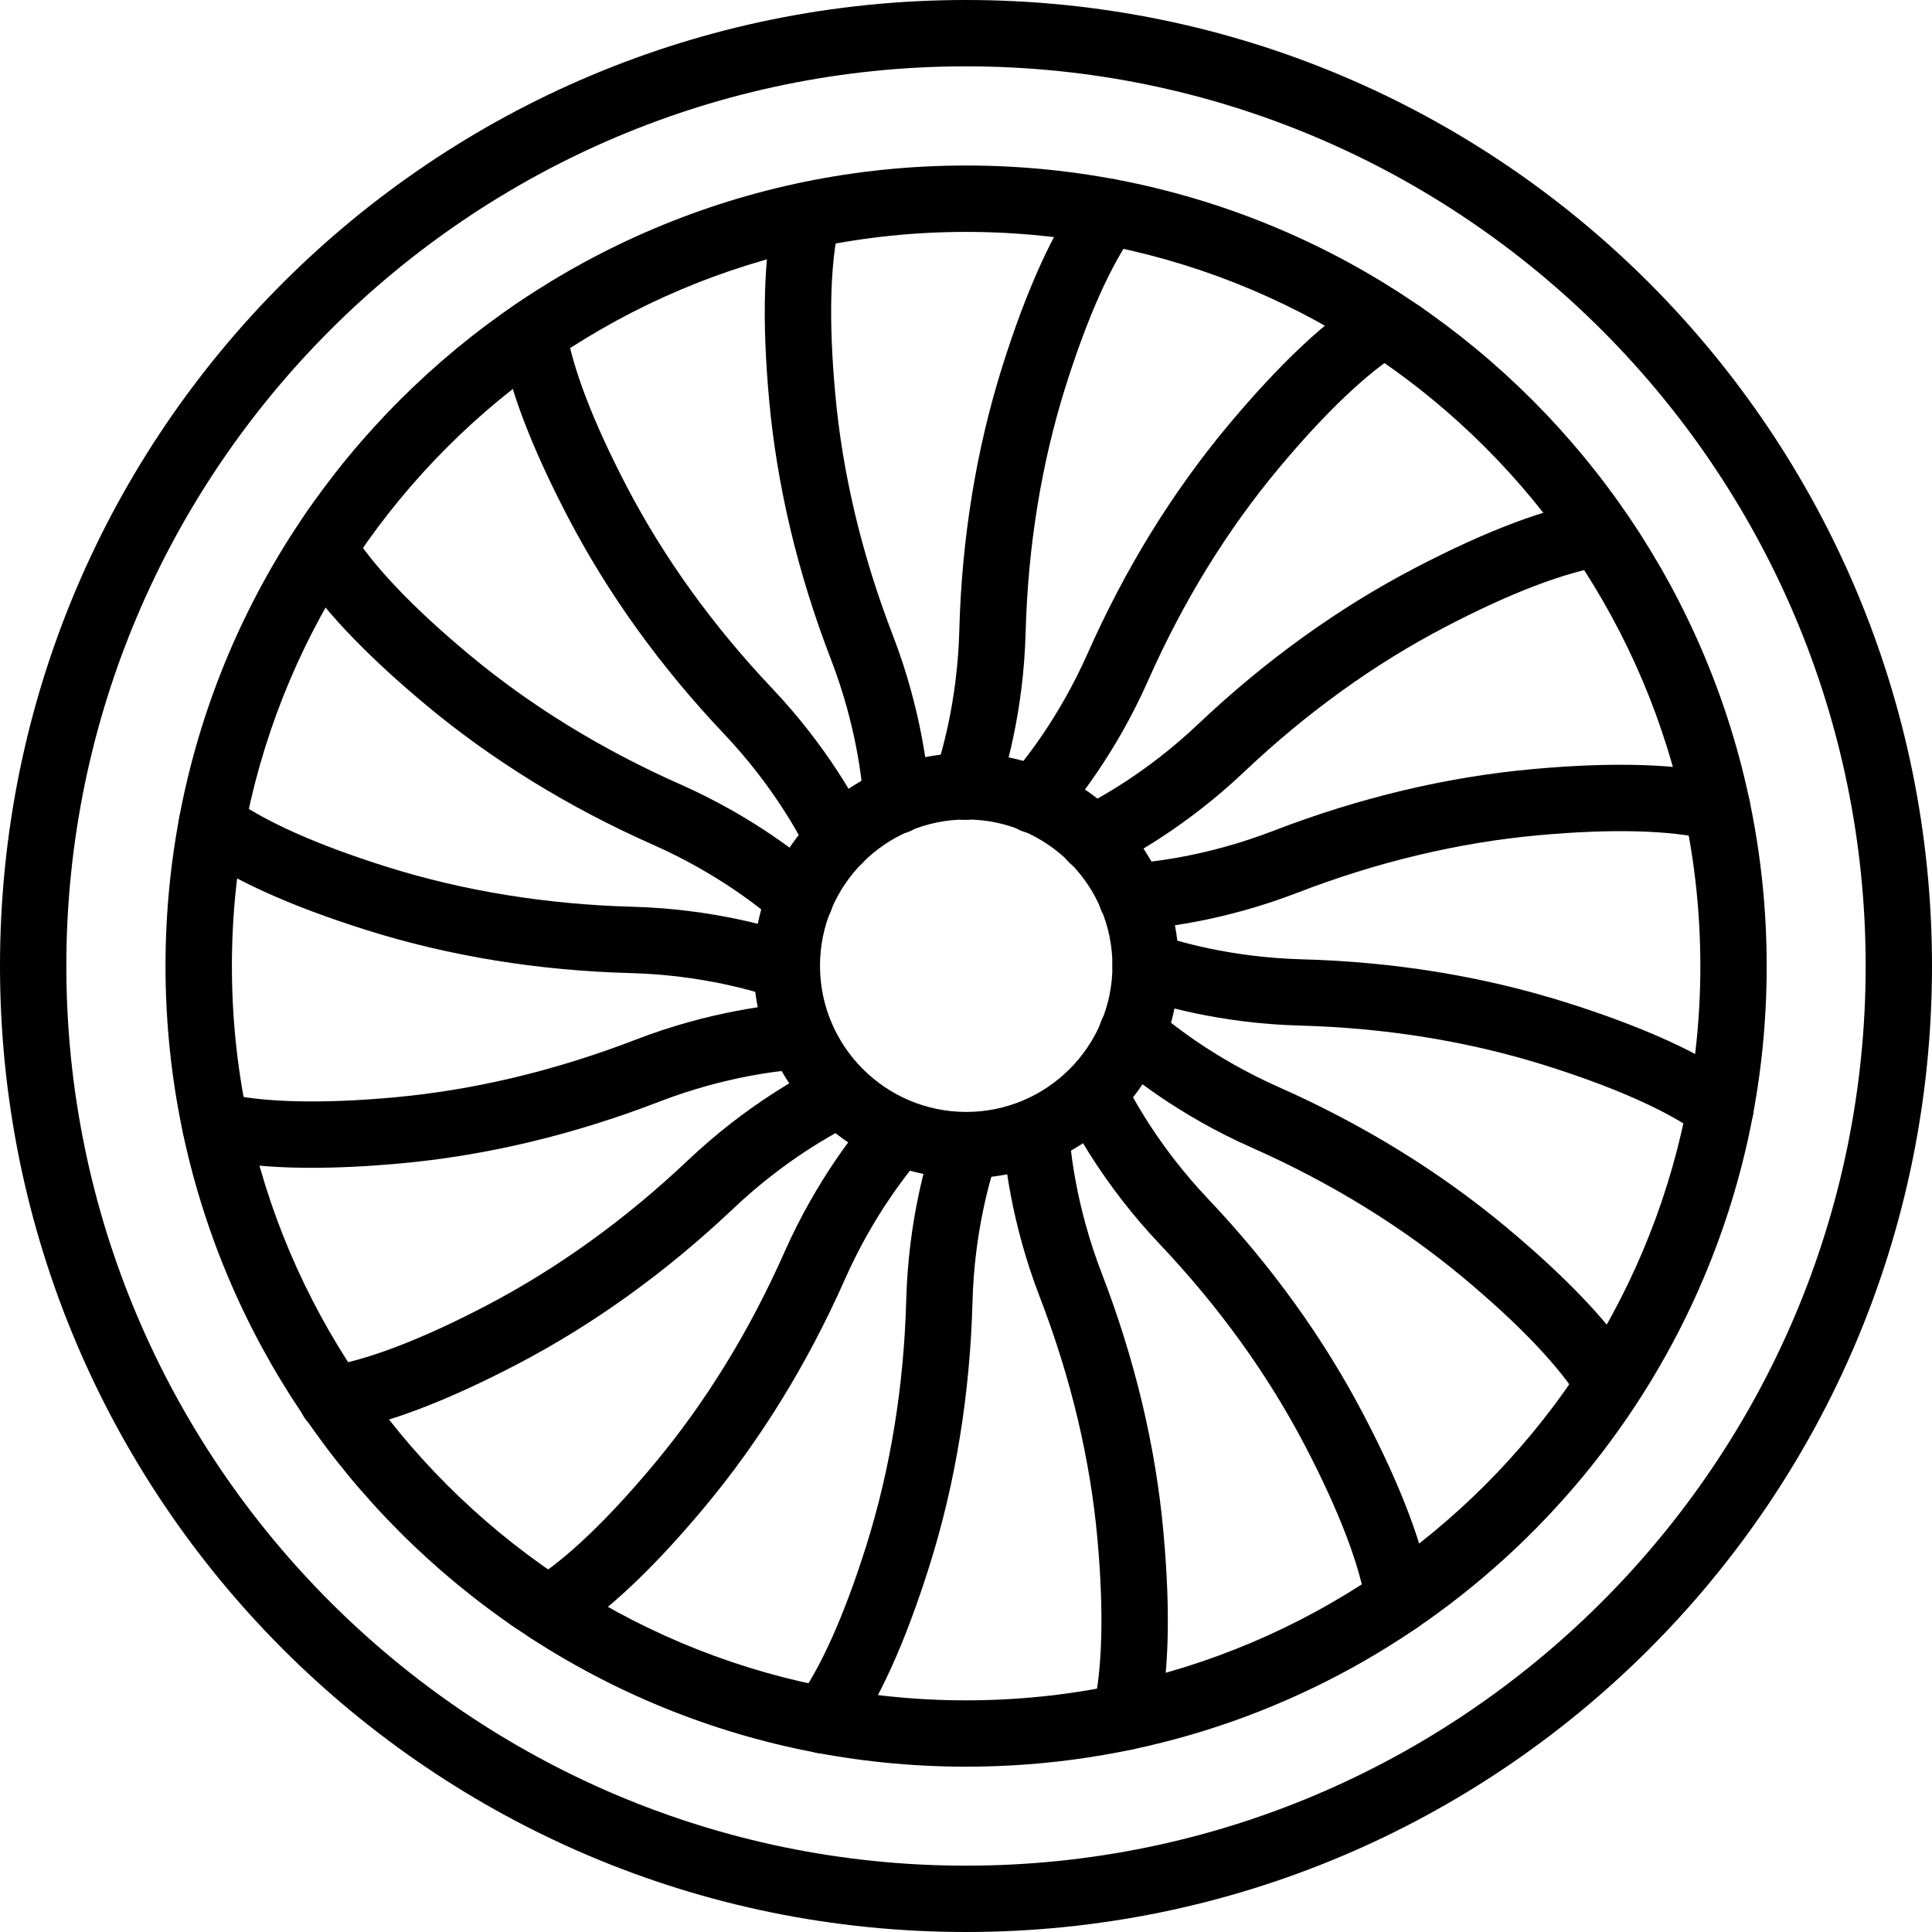
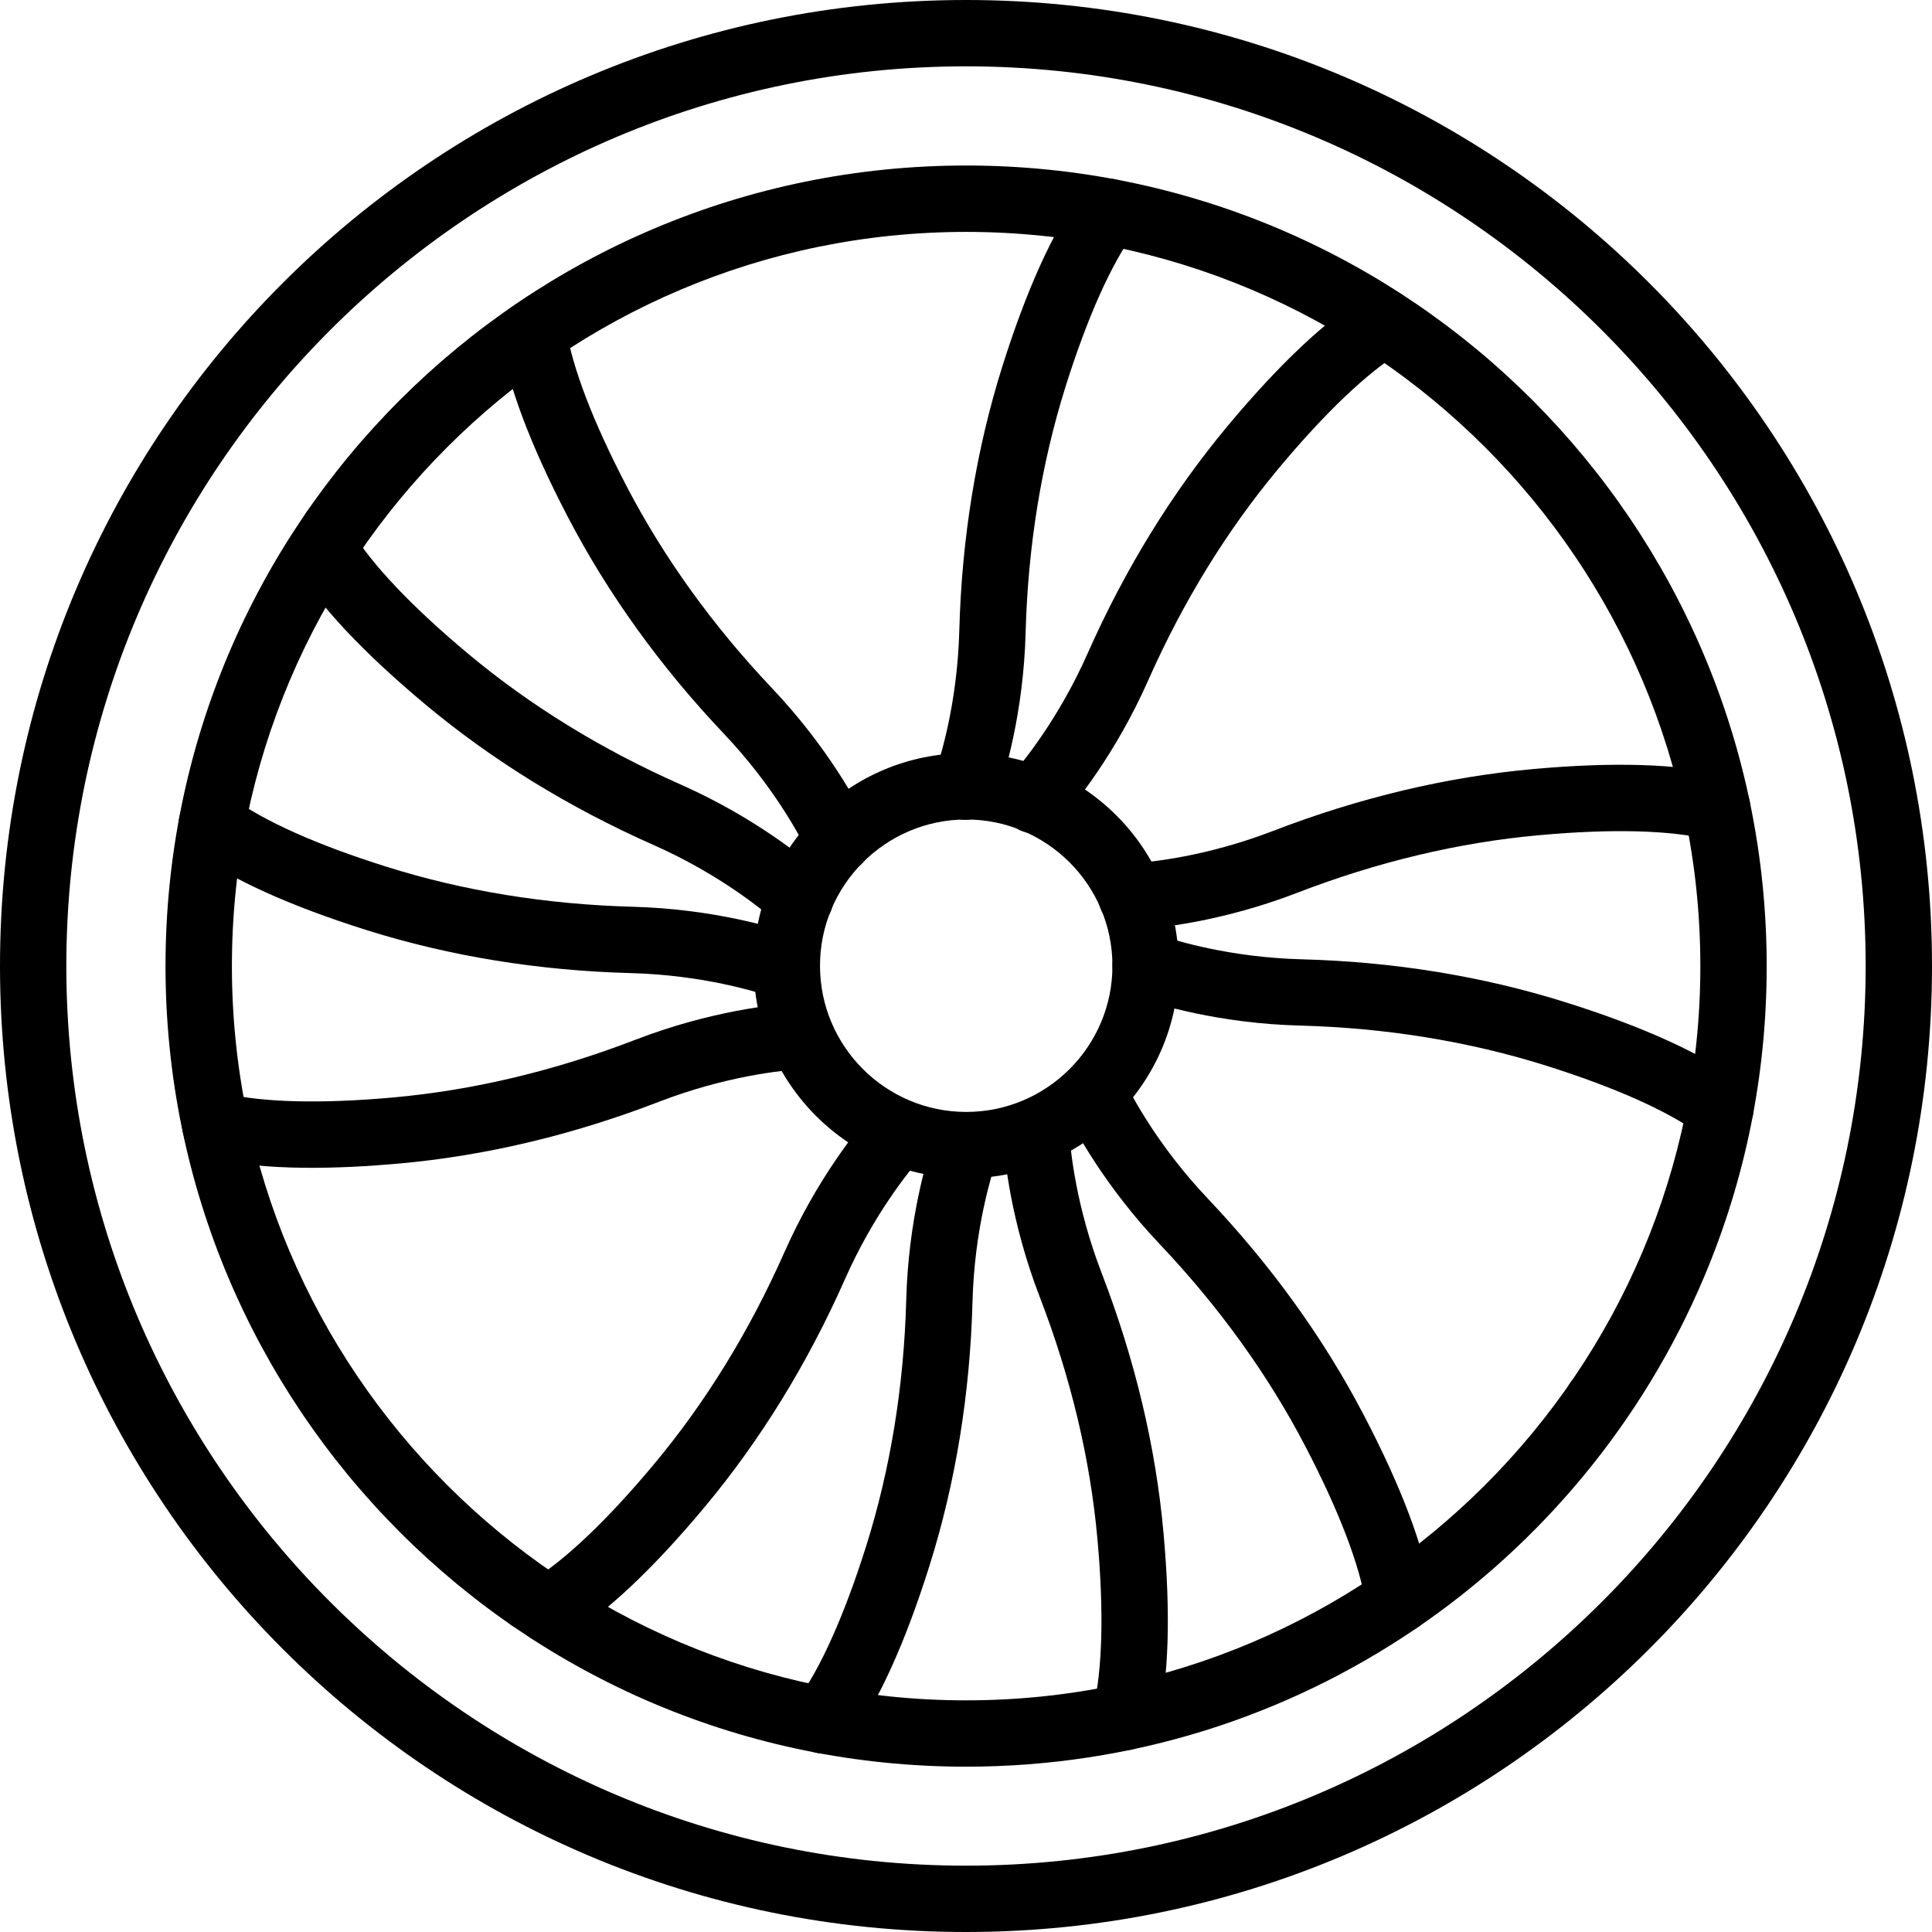
<svg xmlns="http://www.w3.org/2000/svg" width="30" height="30" viewBox="0 0 30 30" fill="none">
  <path d="M15.002 27.433C8.121 27.433 2.57 21.855 2.57 15.002C2.57 8.12 8.148 2.57 15.002 2.57C21.884 2.57 27.433 8.148 27.433 15.002C27.433 16.68 27.105 18.308 26.456 19.841C24.575 24.287 20.173 27.433 15.002 27.433ZM15.002 3.601C8.715 3.601 3.601 8.716 3.601 15.002C3.601 21.289 8.716 26.403 15.002 26.403C21.289 26.403 26.403 21.288 26.403 15.002C26.403 8.716 21.289 3.601 15.002 3.601Z" fill="black" />
  <path d="M15 30C6.695 30 0 23.268 0 15C0 6.686 6.74 0 15 0C23.314 0 30 6.74 30 15C30 23.305 23.267 30 15 30ZM15 1.03C7.297 1.03 1.03 7.297 1.03 15C1.03 22.703 7.297 28.97 15 28.97C22.703 28.97 28.97 22.703 28.97 15C28.97 7.297 22.703 1.03 15 1.03Z" fill="black" />
  <path d="M15.004 18.296C13.184 18.296 11.703 16.815 11.703 14.996C11.703 13.176 13.184 11.695 15.004 11.695C16.823 11.695 18.304 13.176 18.304 14.996C18.304 16.815 16.823 18.296 15.004 18.296ZM15.004 12.725C13.752 12.725 12.733 13.744 12.733 14.996C12.733 16.248 13.752 17.266 15.004 17.266C16.256 17.266 17.274 16.248 17.274 14.996C17.274 13.744 16.256 12.725 15.004 12.725Z" fill="black" />
-   <path d="M21.401 5.551C21.2 5.35 21.2 5.024 21.401 4.823C21.602 4.622 21.927 4.622 22.129 4.823C22.33 5.023 22.33 5.35 22.129 5.551C21.928 5.752 21.602 5.752 21.401 5.551Z" fill="black" />
  <path d="M24.448 22.121C24.247 21.921 24.247 21.595 24.448 21.393C24.648 21.192 24.975 21.192 25.176 21.393C25.377 21.594 25.377 21.92 25.176 22.121C24.97 22.326 24.645 22.319 24.448 22.121Z" fill="black" />
  <path d="M7.869 25.176C7.669 24.975 7.669 24.649 7.869 24.448C8.07 24.247 8.396 24.247 8.598 24.448C8.799 24.648 8.799 24.975 8.598 25.176C8.397 25.377 8.07 25.377 7.869 25.176Z" fill="black" />
  <path d="M4.823 8.606C4.622 8.405 4.622 8.079 4.823 7.877C5.023 7.676 5.35 7.676 5.551 7.877C5.752 8.078 5.752 8.404 5.551 8.606C5.35 8.807 5.023 8.807 4.823 8.606Z" fill="black" />
  <path d="M14.823 12.702C14.554 12.608 14.412 12.314 14.505 12.046C14.613 11.737 14.866 10.899 14.896 9.792C14.934 8.358 15.159 6.98 15.562 5.697C15.941 4.493 16.356 3.58 16.795 2.983C16.963 2.754 17.286 2.705 17.515 2.874C17.744 3.042 17.793 3.365 17.625 3.594C17.258 4.091 16.885 4.925 16.545 6.006C16.171 7.198 15.962 8.48 15.926 9.819C15.893 11.07 15.602 12.029 15.479 12.383C15.385 12.651 15.093 12.796 14.823 12.702Z" fill="black" />
-   <path d="M16.497 13.248C16.373 12.992 16.48 12.684 16.736 12.56C17.031 12.418 17.802 12.005 18.606 11.243C19.647 10.257 20.78 9.441 21.973 8.819C23.091 8.235 24.029 7.883 24.762 7.771C25.043 7.729 25.306 7.922 25.348 8.203C25.391 8.484 25.198 8.747 24.917 8.789C24.305 8.882 23.452 9.208 22.448 9.732C21.34 10.309 20.286 11.069 19.314 11.99C18.405 12.851 17.522 13.325 17.185 13.488C16.918 13.614 16.617 13.497 16.497 13.248Z" fill="black" />
  <path d="M26.41 17.624C25.912 17.257 25.078 16.884 23.997 16.544C22.805 16.17 21.523 15.961 20.184 15.925C18.933 15.892 17.974 15.601 17.62 15.478C17.351 15.384 17.209 15.091 17.302 14.823C17.396 14.554 17.689 14.412 17.958 14.505C18.267 14.613 19.105 14.866 20.212 14.896C21.646 14.934 23.024 15.159 24.306 15.562C25.511 15.941 26.424 16.356 27.02 16.795C27.25 16.963 27.299 17.286 27.13 17.515C26.96 17.744 26.638 17.792 26.41 17.624Z" fill="black" />
  <path d="M21.211 24.924C21.118 24.312 20.792 23.46 20.268 22.456C19.691 21.348 18.931 20.294 18.011 19.322C17.149 18.413 16.676 17.53 16.513 17.192C16.388 16.936 16.496 16.628 16.752 16.505C17.008 16.381 17.316 16.488 17.439 16.744C17.582 17.038 17.995 17.81 18.757 18.614C19.743 19.655 20.559 20.787 21.181 21.981C21.765 23.099 22.117 24.037 22.228 24.77C22.271 25.05 22.078 25.313 21.797 25.356C21.525 25.4 21.254 25.211 21.211 24.924Z" fill="black" />
  <path d="M12.483 27.13C12.254 26.961 12.205 26.638 12.373 26.41C12.74 25.912 13.113 25.078 13.453 23.997C13.827 22.805 14.036 21.523 14.072 20.184C14.105 18.933 14.396 17.974 14.519 17.62C14.613 17.351 14.906 17.209 15.174 17.302C15.443 17.396 15.585 17.689 15.492 17.958C15.385 18.267 15.131 19.105 15.101 20.212C15.063 21.646 14.838 23.024 14.435 24.306C14.056 25.511 13.642 26.424 13.203 27.02C13.037 27.246 12.714 27.3 12.483 27.13Z" fill="black" />
-   <path d="M4.646 21.805C4.604 21.524 4.797 21.261 5.078 21.218C5.69 21.126 6.543 20.8 7.546 20.276C8.654 19.698 9.709 18.938 10.681 18.018C11.589 17.157 12.473 16.684 12.81 16.52C13.066 16.396 13.374 16.503 13.498 16.76C13.622 17.016 13.515 17.324 13.258 17.447C12.964 17.589 12.193 18.003 11.389 18.765C10.348 19.751 9.215 20.567 8.022 21.189C6.904 21.772 5.966 22.125 5.233 22.236C4.929 22.277 4.687 22.069 4.646 21.805Z" fill="black" />
  <path d="M12.046 15.501C11.737 15.393 10.899 15.14 9.792 15.11C8.358 15.072 6.98 14.847 5.697 14.444C4.493 14.065 3.58 13.65 2.983 13.211C2.754 13.043 2.705 12.72 2.874 12.491C3.042 12.262 3.365 12.213 3.594 12.381C4.091 12.748 4.925 13.121 6.006 13.46C7.198 13.835 8.48 14.043 9.819 14.08C11.07 14.113 12.029 14.403 12.383 14.527C12.652 14.62 12.794 14.914 12.701 15.182C12.61 15.451 12.316 15.594 12.046 15.501Z" fill="black" />
  <path d="M12.56 13.266C12.418 12.972 12.005 12.201 11.243 11.396C10.257 10.356 9.441 9.223 8.819 8.03C8.235 6.911 7.883 5.973 7.771 5.241C7.729 4.96 7.922 4.697 8.203 4.654C8.485 4.612 8.747 4.805 8.789 5.086C8.882 5.698 9.208 6.55 9.732 7.554C10.309 8.662 11.069 9.716 11.989 10.688C12.851 11.597 13.324 12.481 13.487 12.818C13.611 13.074 13.504 13.382 13.248 13.505C12.986 13.631 12.681 13.518 12.56 13.266Z" fill="black" />
-   <path d="M13.409 12.467C13.39 12.14 13.3 11.27 12.902 10.236C12.386 8.898 12.063 7.54 11.942 6.201C11.828 4.943 11.86 3.941 12.036 3.221C12.103 2.944 12.382 2.775 12.659 2.843C12.935 2.91 13.105 3.19 13.037 3.466C12.89 4.066 12.866 4.98 12.969 6.108C13.081 7.352 13.382 8.616 13.864 9.865C14.314 11.033 14.415 12.03 14.438 12.405C14.455 12.689 14.239 12.932 13.955 12.95C13.682 12.97 13.426 12.76 13.409 12.467Z" fill="black" />
  <path d="M15.712 12.81C15.5 12.621 15.48 12.296 15.669 12.083C15.886 11.839 16.438 11.161 16.888 10.148C17.469 8.836 18.201 7.648 19.062 6.615C19.87 5.647 20.6 4.96 21.234 4.575C21.477 4.427 21.794 4.505 21.941 4.748C22.089 4.991 22.012 5.308 21.768 5.455C21.24 5.776 20.578 6.406 19.853 7.275C19.052 8.235 18.371 9.341 17.829 10.565C17.322 11.71 16.689 12.486 16.439 12.767C16.248 12.979 15.924 12.998 15.712 12.81Z" fill="black" />
  <path d="M17.056 13.955C17.039 13.671 17.255 13.427 17.539 13.409C17.866 13.39 18.736 13.3 19.77 12.902C21.108 12.386 22.466 12.063 23.805 11.942C25.063 11.828 26.065 11.86 26.785 12.036C27.062 12.103 27.231 12.382 27.163 12.659C27.096 12.935 26.817 13.105 26.54 13.037C25.94 12.89 25.026 12.866 23.898 12.969C22.654 13.081 21.39 13.382 20.141 13.864C18.973 14.314 17.977 14.415 17.601 14.438C17.33 14.46 17.073 14.248 17.056 13.955Z" fill="black" />
-   <path d="M24.547 21.761C24.226 21.232 23.597 20.57 22.728 19.845C21.768 19.044 20.661 18.363 19.438 17.821C18.293 17.314 17.517 16.681 17.236 16.431C17.023 16.242 17.003 15.917 17.192 15.704C17.381 15.492 17.706 15.472 17.919 15.661C18.163 15.878 18.842 16.43 19.855 16.88C21.166 17.461 22.354 18.193 23.387 19.054C24.356 19.862 25.043 20.592 25.427 21.226C25.575 21.47 25.498 21.786 25.255 21.933C25.01 22.081 24.695 22.002 24.547 21.761Z" fill="black" />
  <path d="M17.351 27.163C17.074 27.096 16.905 26.817 16.973 26.54C17.119 25.94 17.143 25.026 17.041 23.898C16.929 22.654 16.627 21.39 16.146 20.141C15.695 18.973 15.594 17.977 15.571 17.601C15.554 17.317 15.77 17.073 16.055 17.056C16.339 17.039 16.582 17.255 16.6 17.539C16.62 17.866 16.709 18.736 17.107 19.77C17.623 21.108 17.947 22.466 18.067 23.805C18.181 25.063 18.15 26.065 17.974 26.785C17.908 27.047 17.644 27.23 17.351 27.163Z" fill="black" />
  <path d="M8.067 25.262C7.919 25.019 7.997 24.702 8.24 24.555C8.769 24.233 9.431 23.604 10.156 22.735C10.957 21.776 11.638 20.669 12.18 19.445C12.687 18.301 13.32 17.524 13.569 17.244C13.758 17.031 14.084 17.011 14.296 17.2C14.509 17.389 14.529 17.714 14.34 17.927C14.123 18.171 13.57 18.849 13.121 19.862C12.54 21.174 11.808 22.362 10.947 23.395C10.139 24.364 9.409 25.05 8.775 25.435C8.527 25.584 8.213 25.501 8.067 25.262Z" fill="black" />
  <path d="M3.221 17.974C2.944 17.907 2.775 17.627 2.843 17.351C2.91 17.074 3.19 16.905 3.466 16.973C4.066 17.119 4.98 17.143 6.108 17.041C7.352 16.929 8.616 16.627 9.865 16.146C11.033 15.695 12.03 15.594 12.405 15.571C12.689 15.554 12.932 15.77 12.95 16.055C12.967 16.339 12.751 16.582 12.467 16.6C12.14 16.62 11.27 16.709 10.236 17.107C8.898 17.623 7.54 17.947 6.201 18.067C5.281 18.15 4.114 18.191 3.221 17.974Z" fill="black" />
  <path d="M12.083 14.34C11.839 14.123 11.161 13.57 10.148 13.121C8.836 12.54 7.648 11.808 6.615 10.947C5.647 10.139 4.96 9.409 4.575 8.775C4.427 8.531 4.505 8.215 4.748 8.067C4.991 7.919 5.308 7.997 5.455 8.24C5.776 8.769 6.406 9.431 7.275 10.156C8.234 10.957 9.341 11.638 10.565 12.18C11.71 12.687 12.486 13.32 12.767 13.569C12.979 13.758 12.999 14.084 12.81 14.296C12.619 14.509 12.295 14.528 12.083 14.34Z" fill="black" />
</svg>